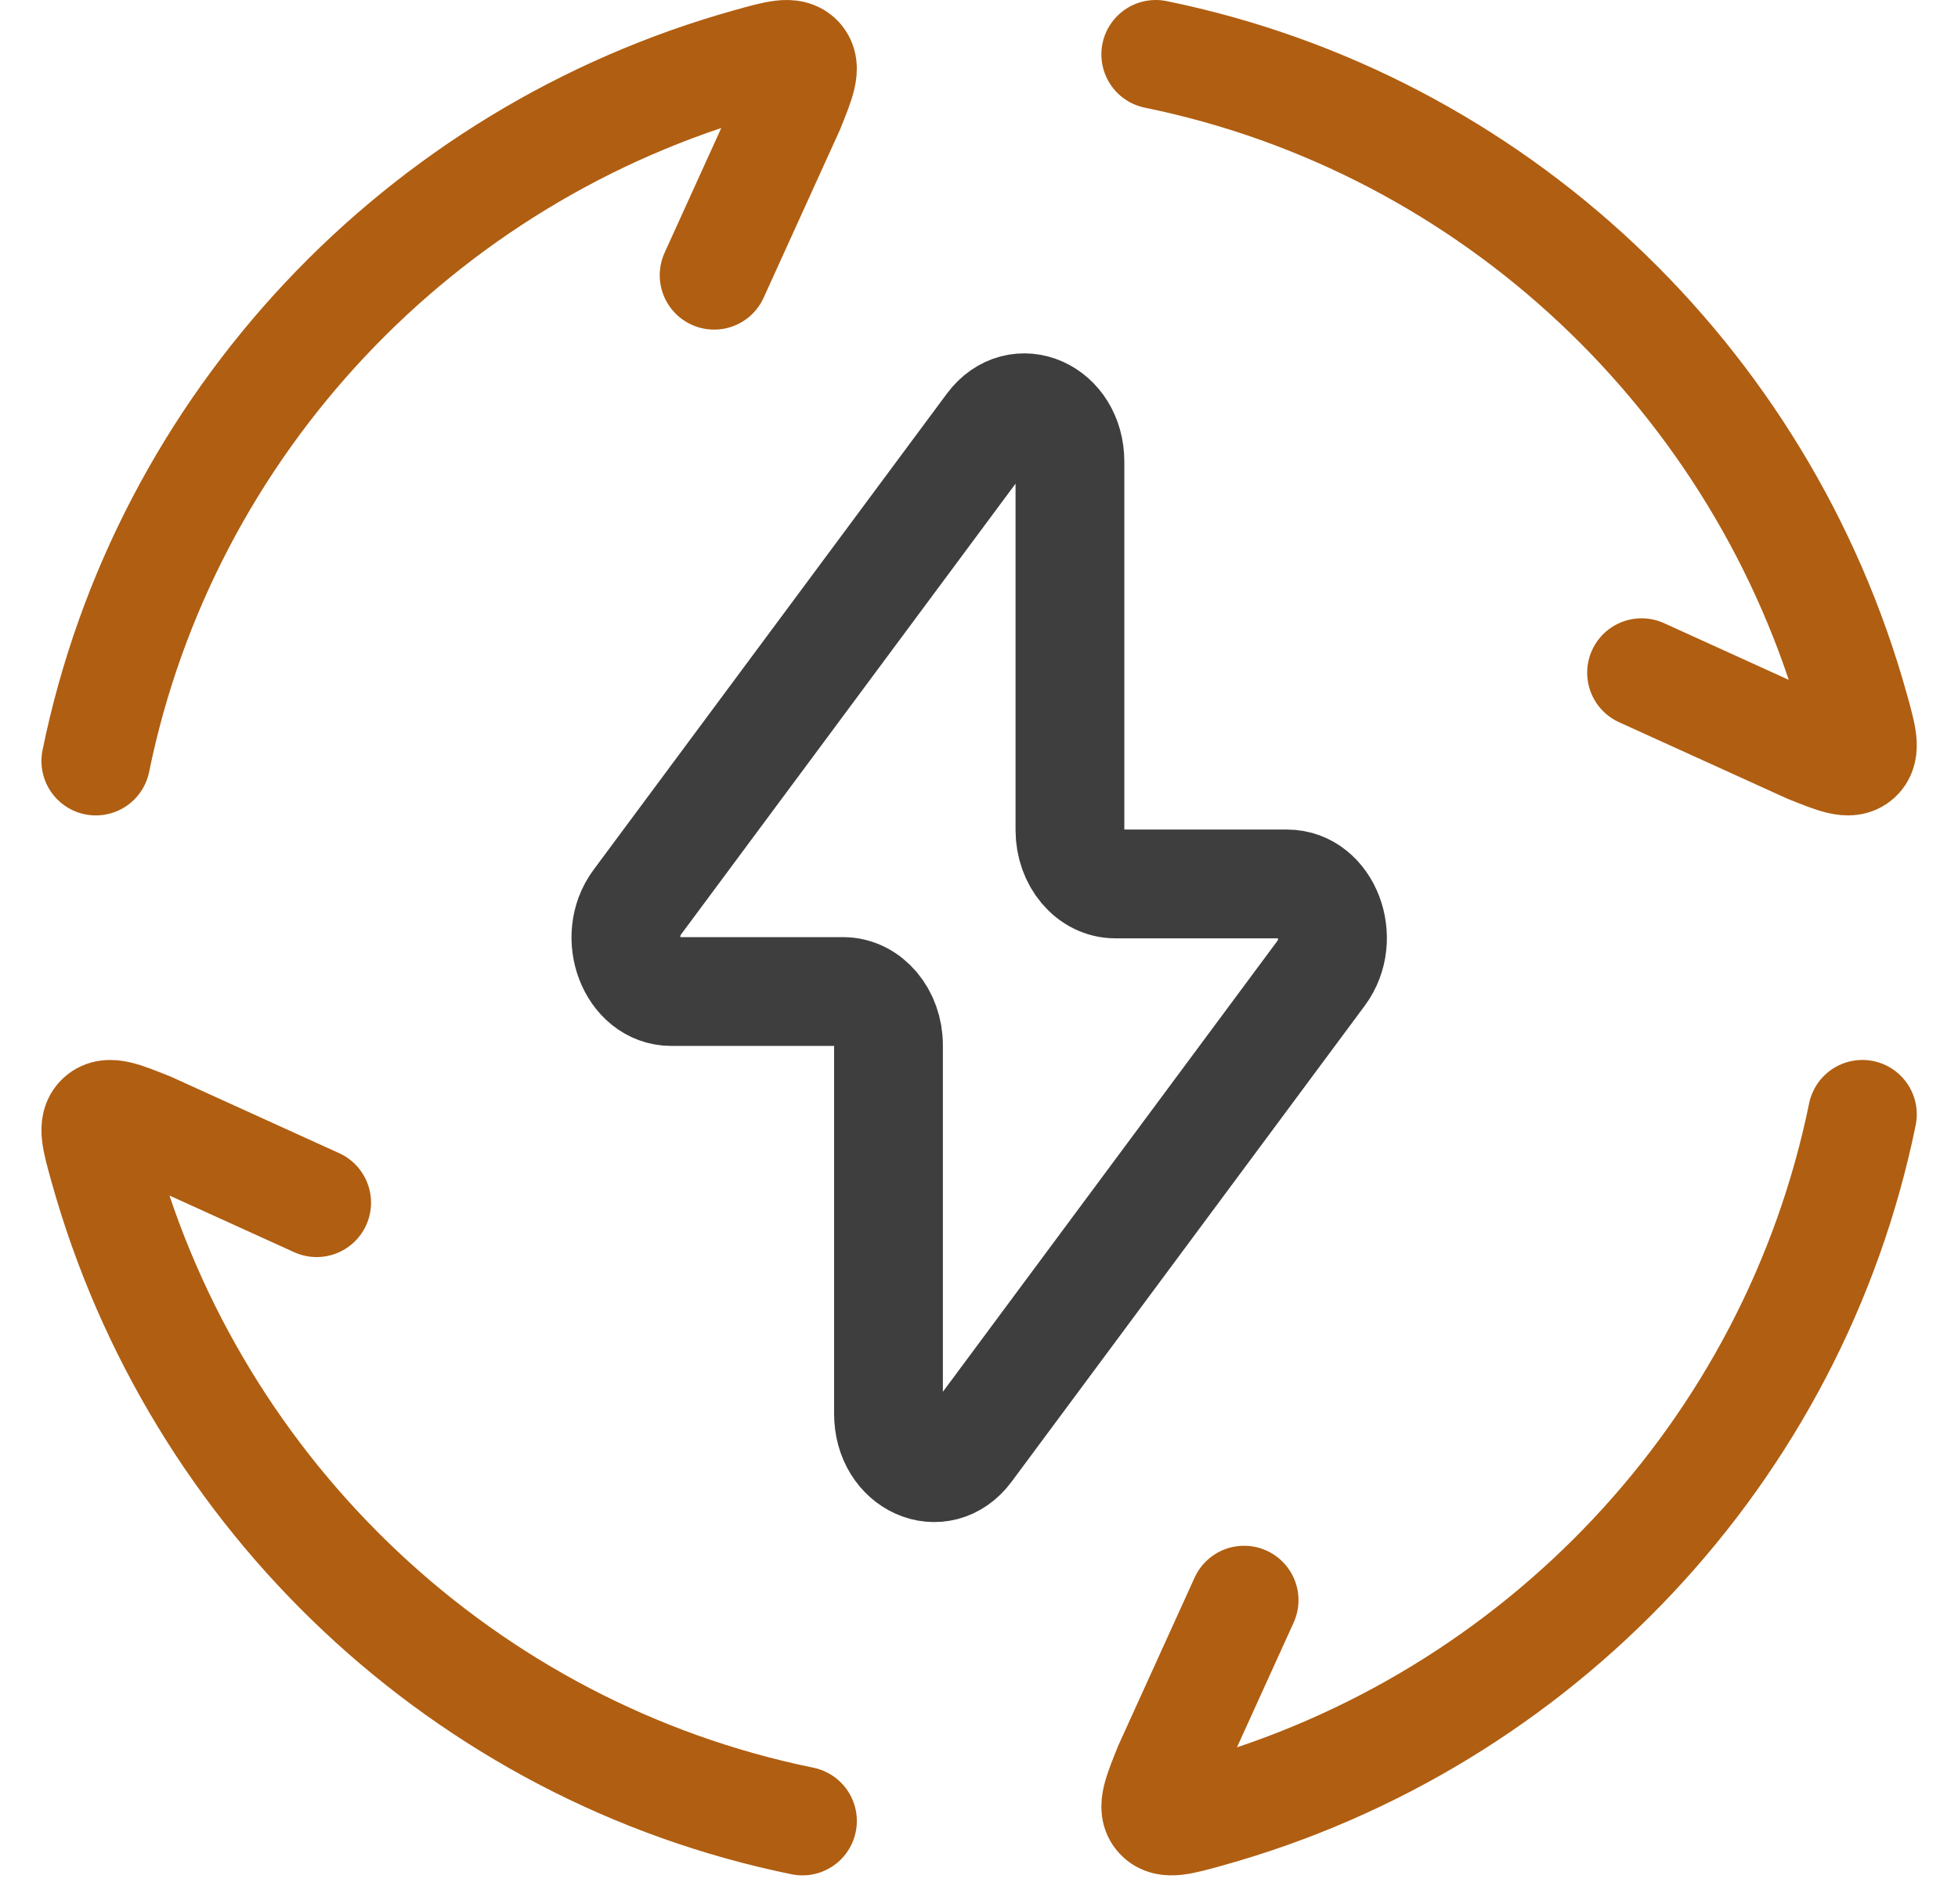
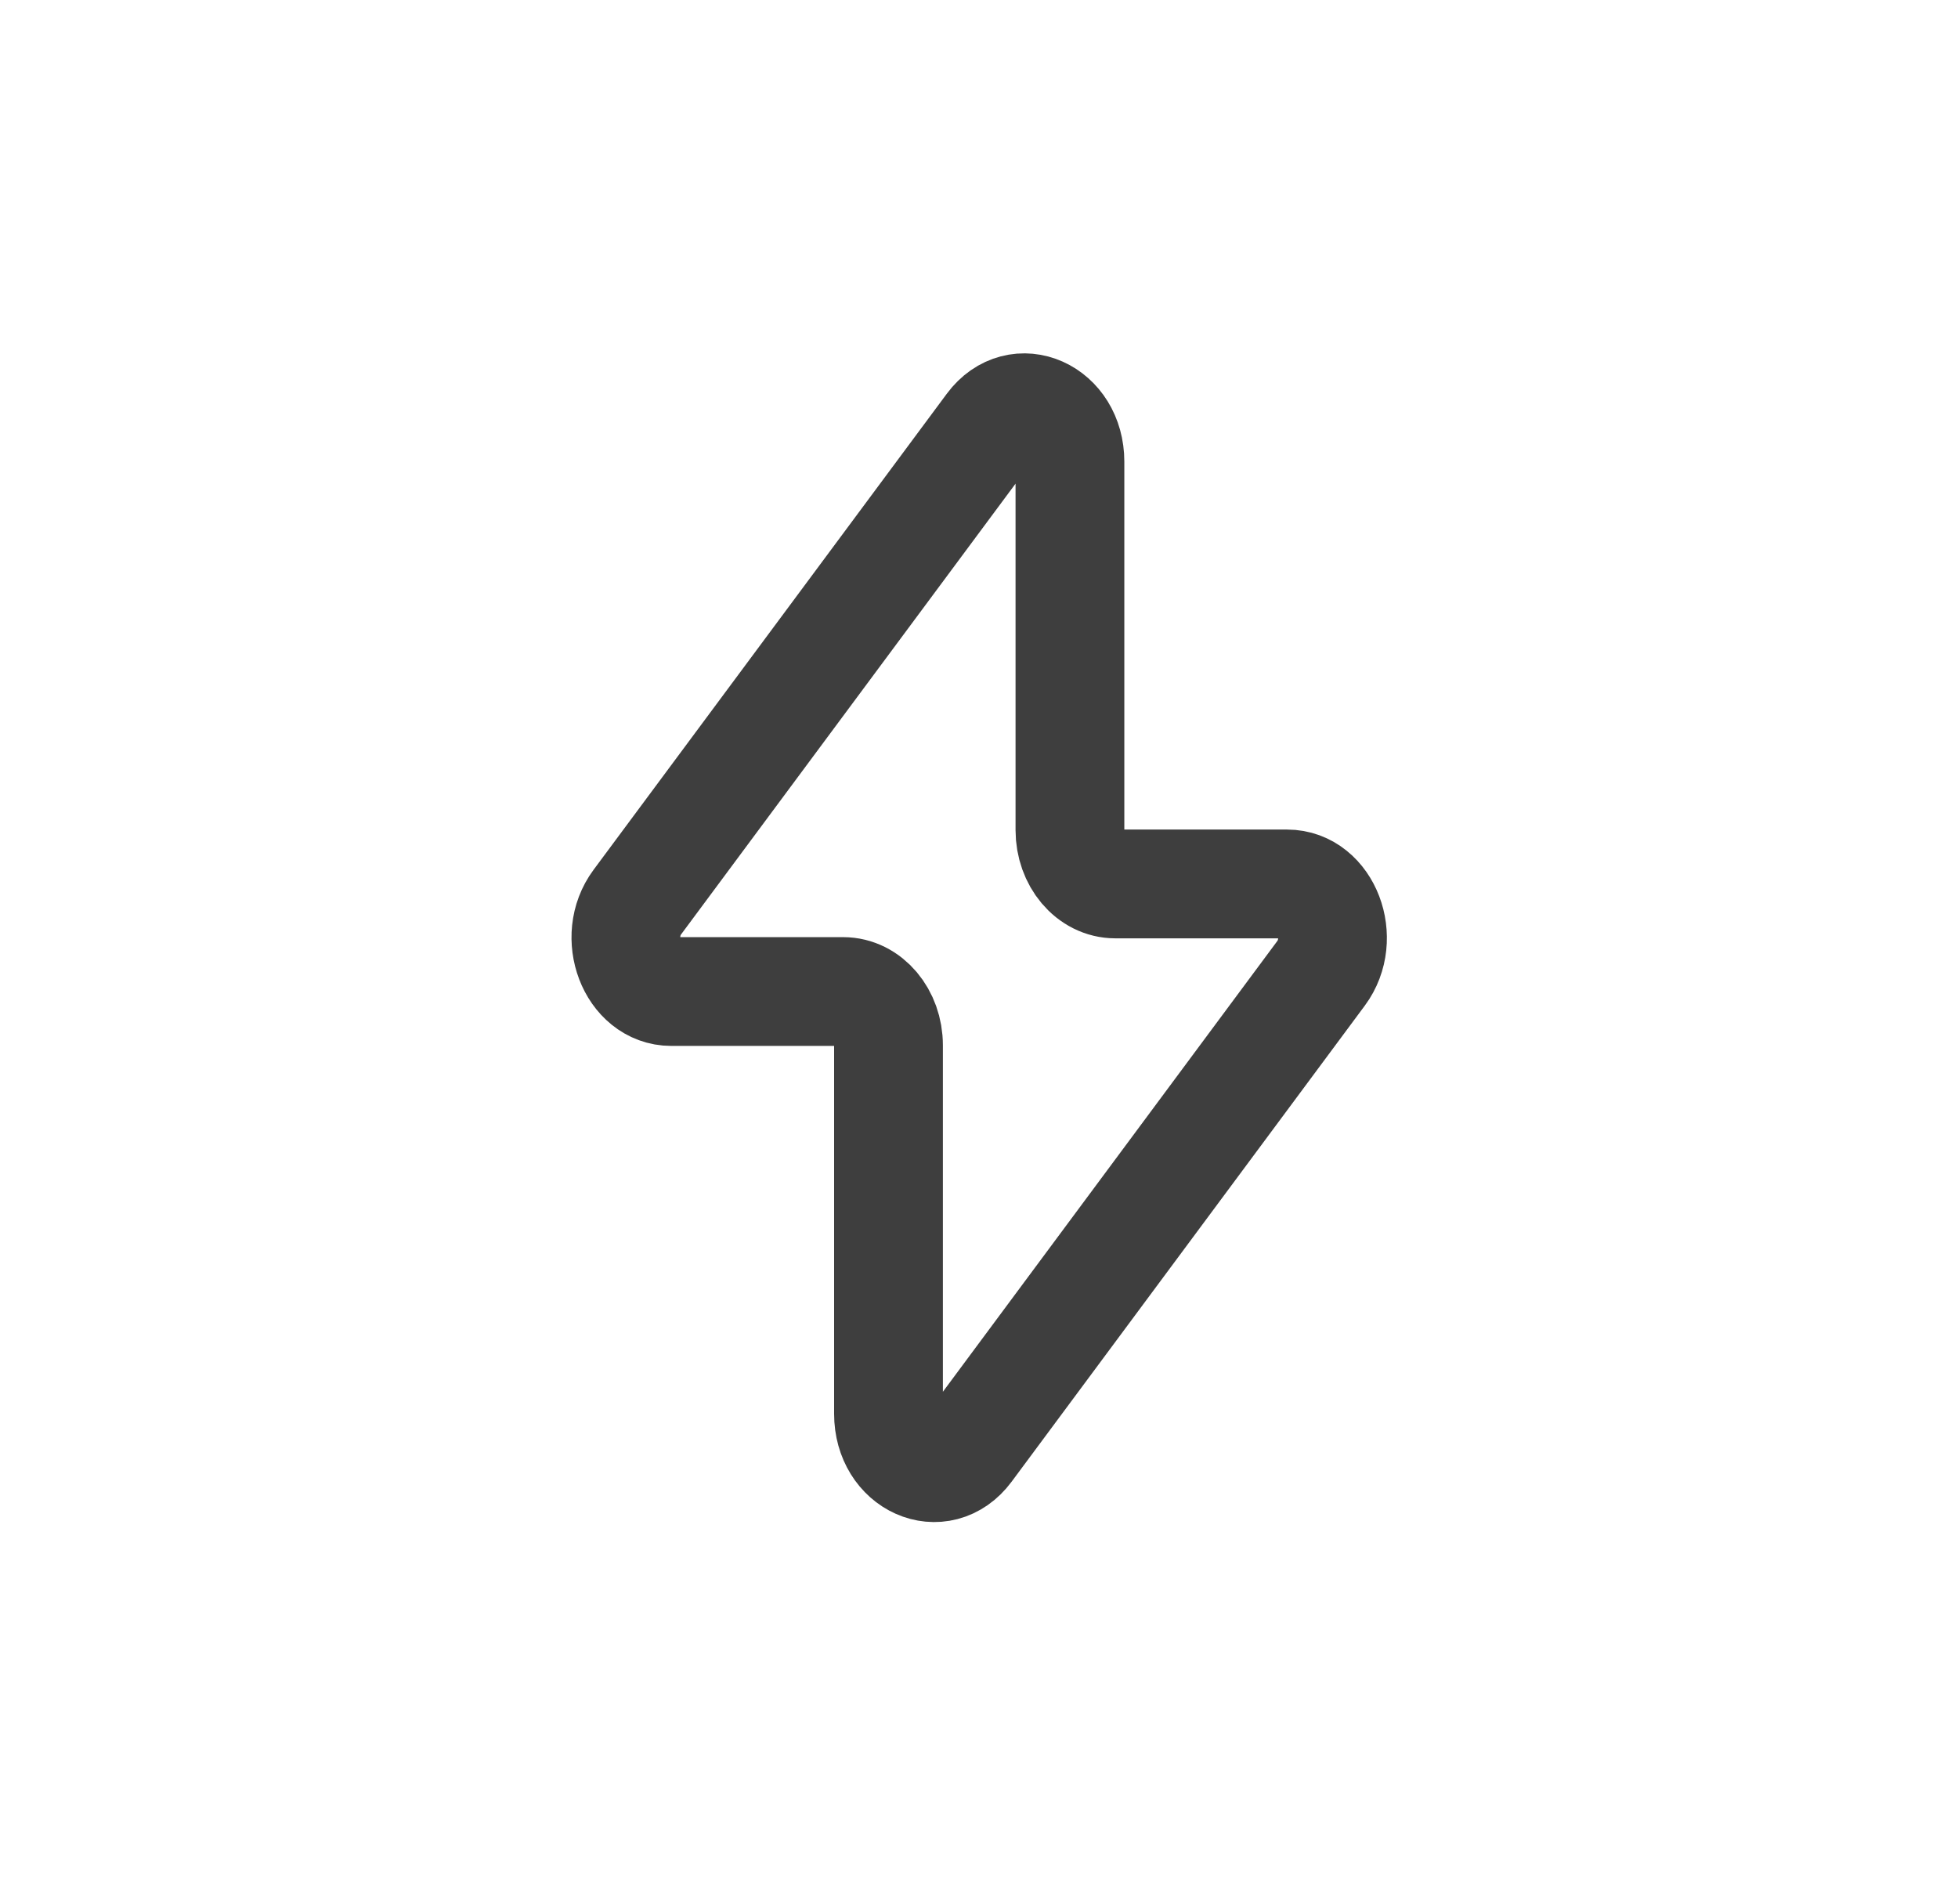
<svg xmlns="http://www.w3.org/2000/svg" width="36" height="35" viewBox="0 0 36 35" fill="none">
  <path d="M11.717 16.587L18.212 7.834C18.72 7.15 19.672 7.576 19.672 8.488V15.262C19.672 15.809 20.045 16.252 20.506 16.252H23.664C24.382 16.252 24.764 17.255 24.29 17.894L17.796 26.647C17.288 27.331 16.336 26.905 16.336 25.994V19.219C16.336 18.672 15.963 18.23 15.502 18.23H12.343C11.626 18.23 11.243 17.226 11.717 16.587Z" stroke="#3E3E3E" stroke-width="2" stroke-linecap="round" stroke-linejoin="round" />
-   <path d="M1.762 13.992C3.028 7.795 7.72 2.834 13.789 1.146C14.299 1.004 14.553 0.933 14.691 1.085C14.828 1.237 14.727 1.488 14.525 1.99L13.13 5.06M21.25 1C27.447 2.266 32.408 6.959 34.096 13.028C34.238 13.537 34.309 13.792 34.157 13.929C34.005 14.066 33.754 13.965 33.252 13.763L30.182 12.368M34.242 20.488C32.975 26.685 28.283 31.646 22.214 33.334C21.705 33.476 21.45 33.547 21.313 33.395C21.175 33.243 21.277 32.992 21.479 32.49L22.874 29.42M14.754 33.48C8.557 32.214 3.596 27.521 1.908 21.452C1.766 20.943 1.695 20.688 1.847 20.551C1.999 20.414 2.25 20.515 2.752 20.717L5.822 22.112" stroke="#B05E11" stroke-width="2" stroke-linecap="round" />
</svg>